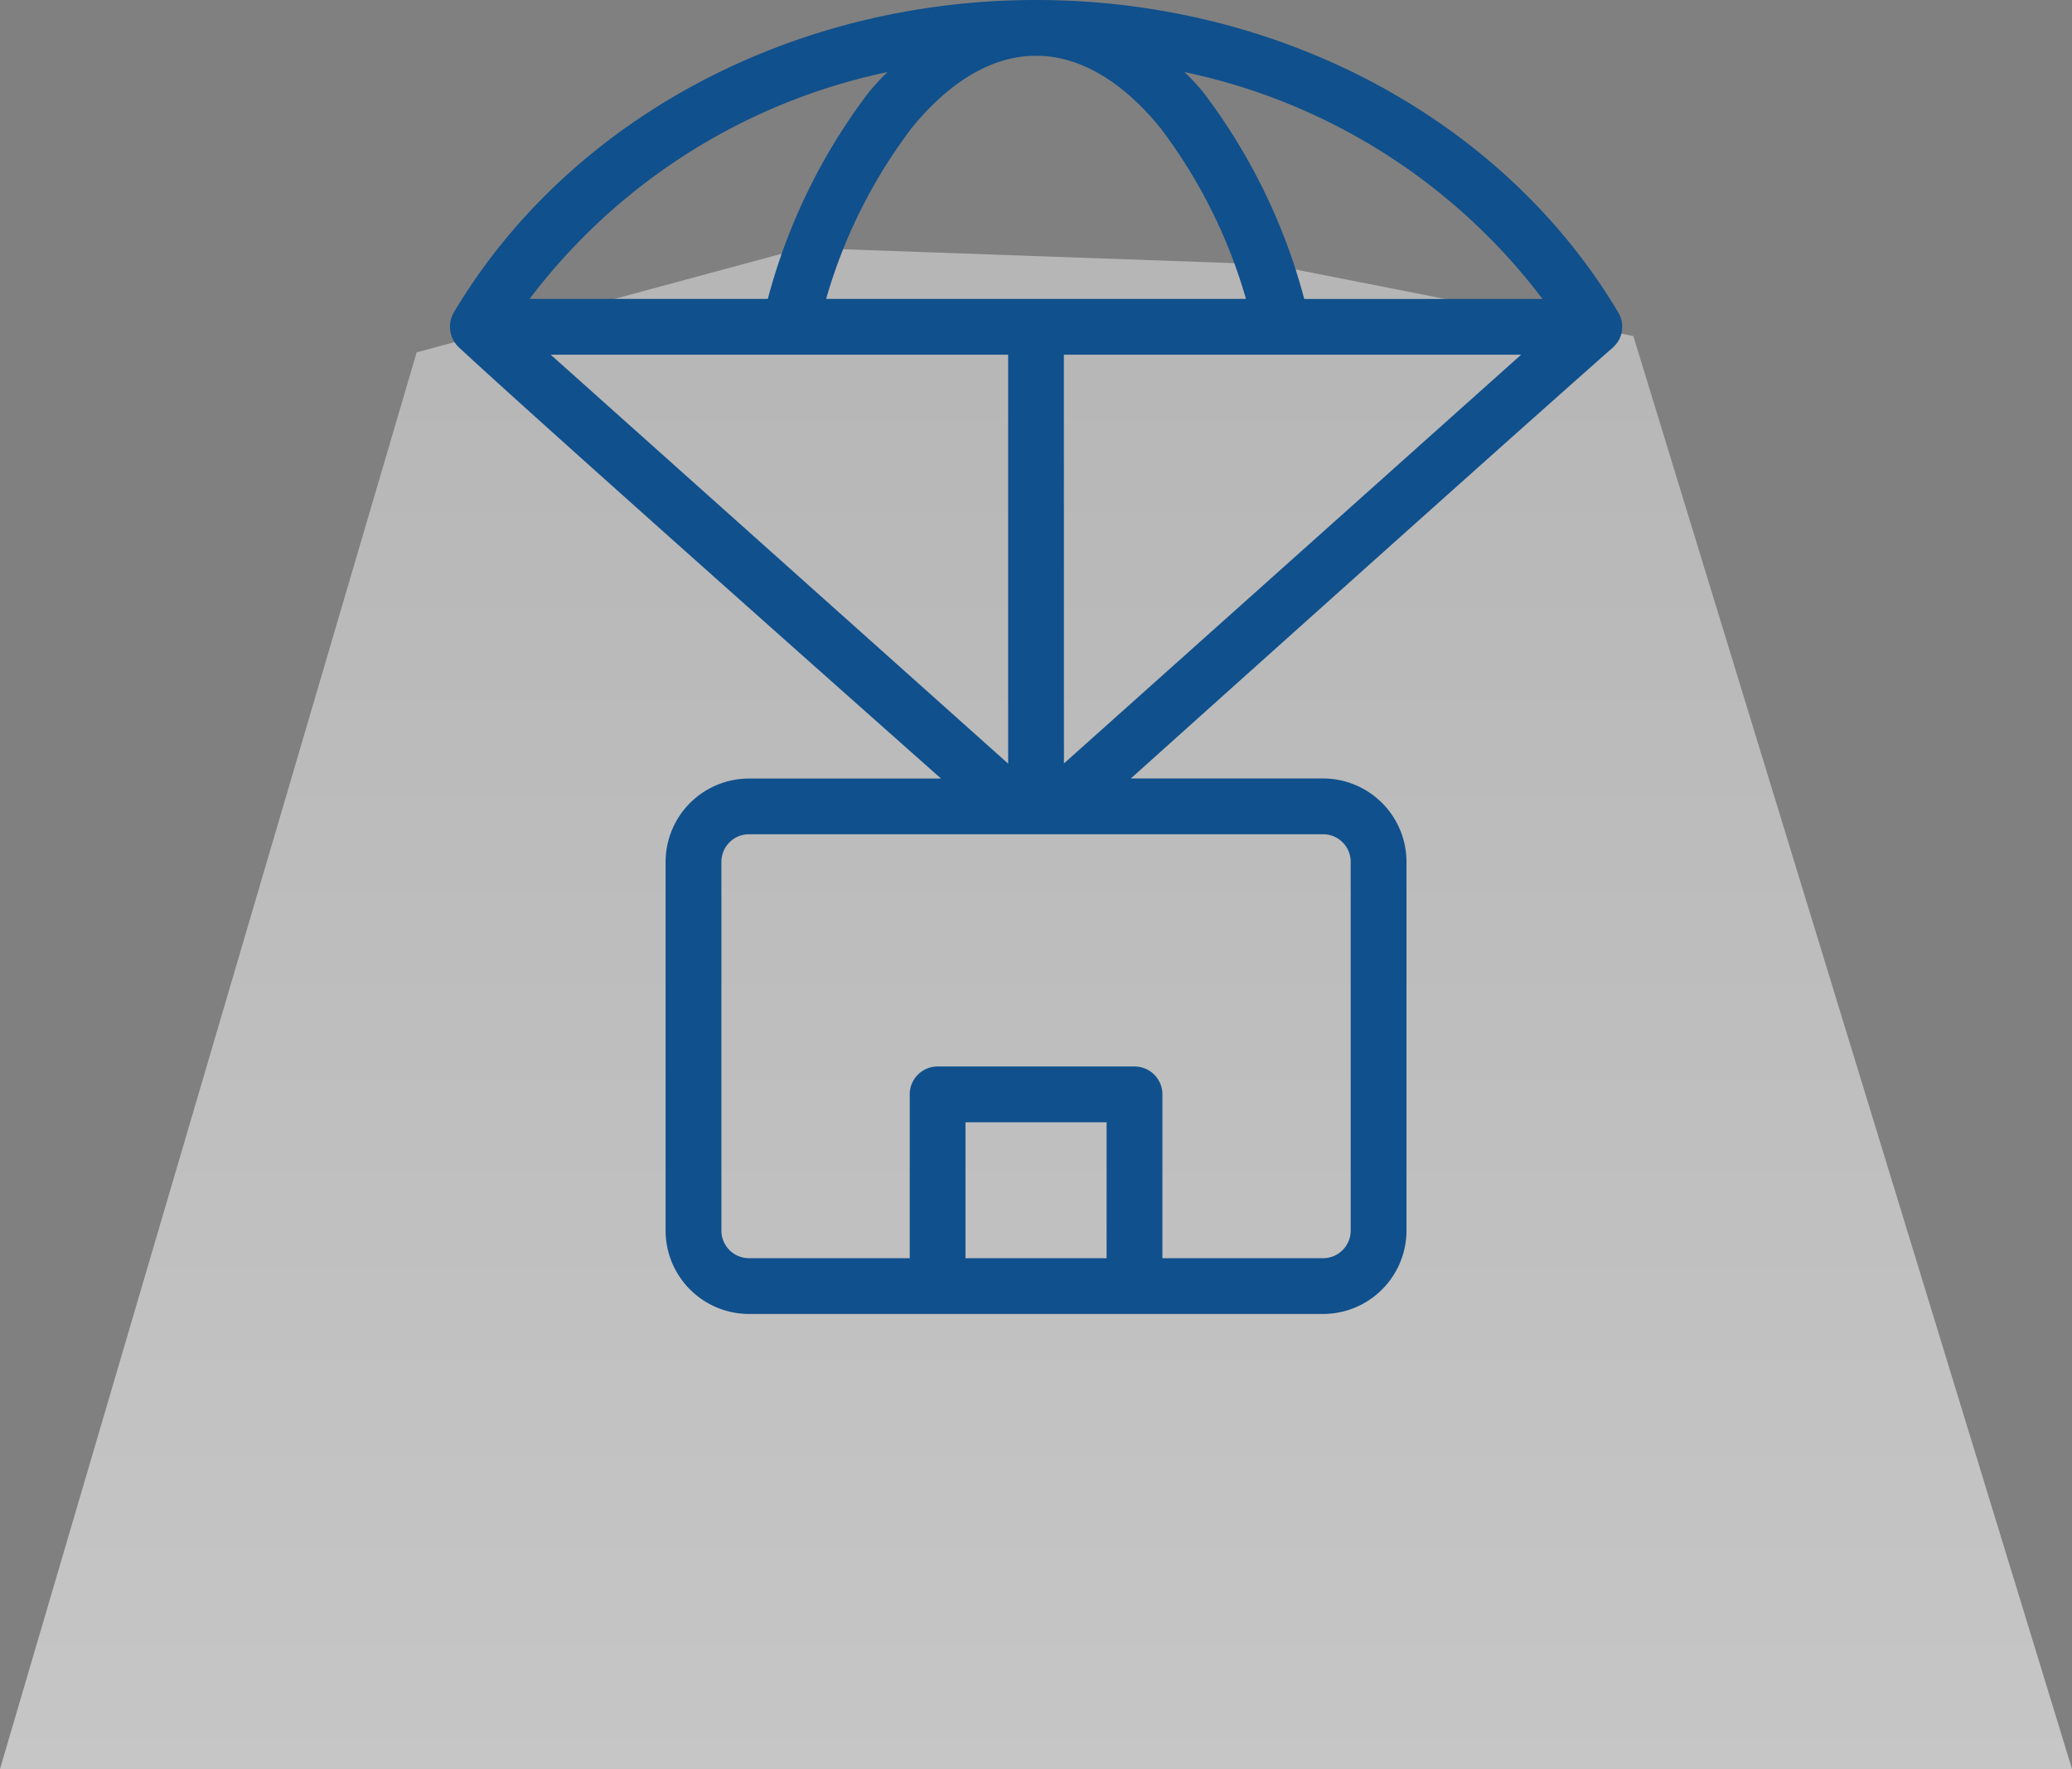
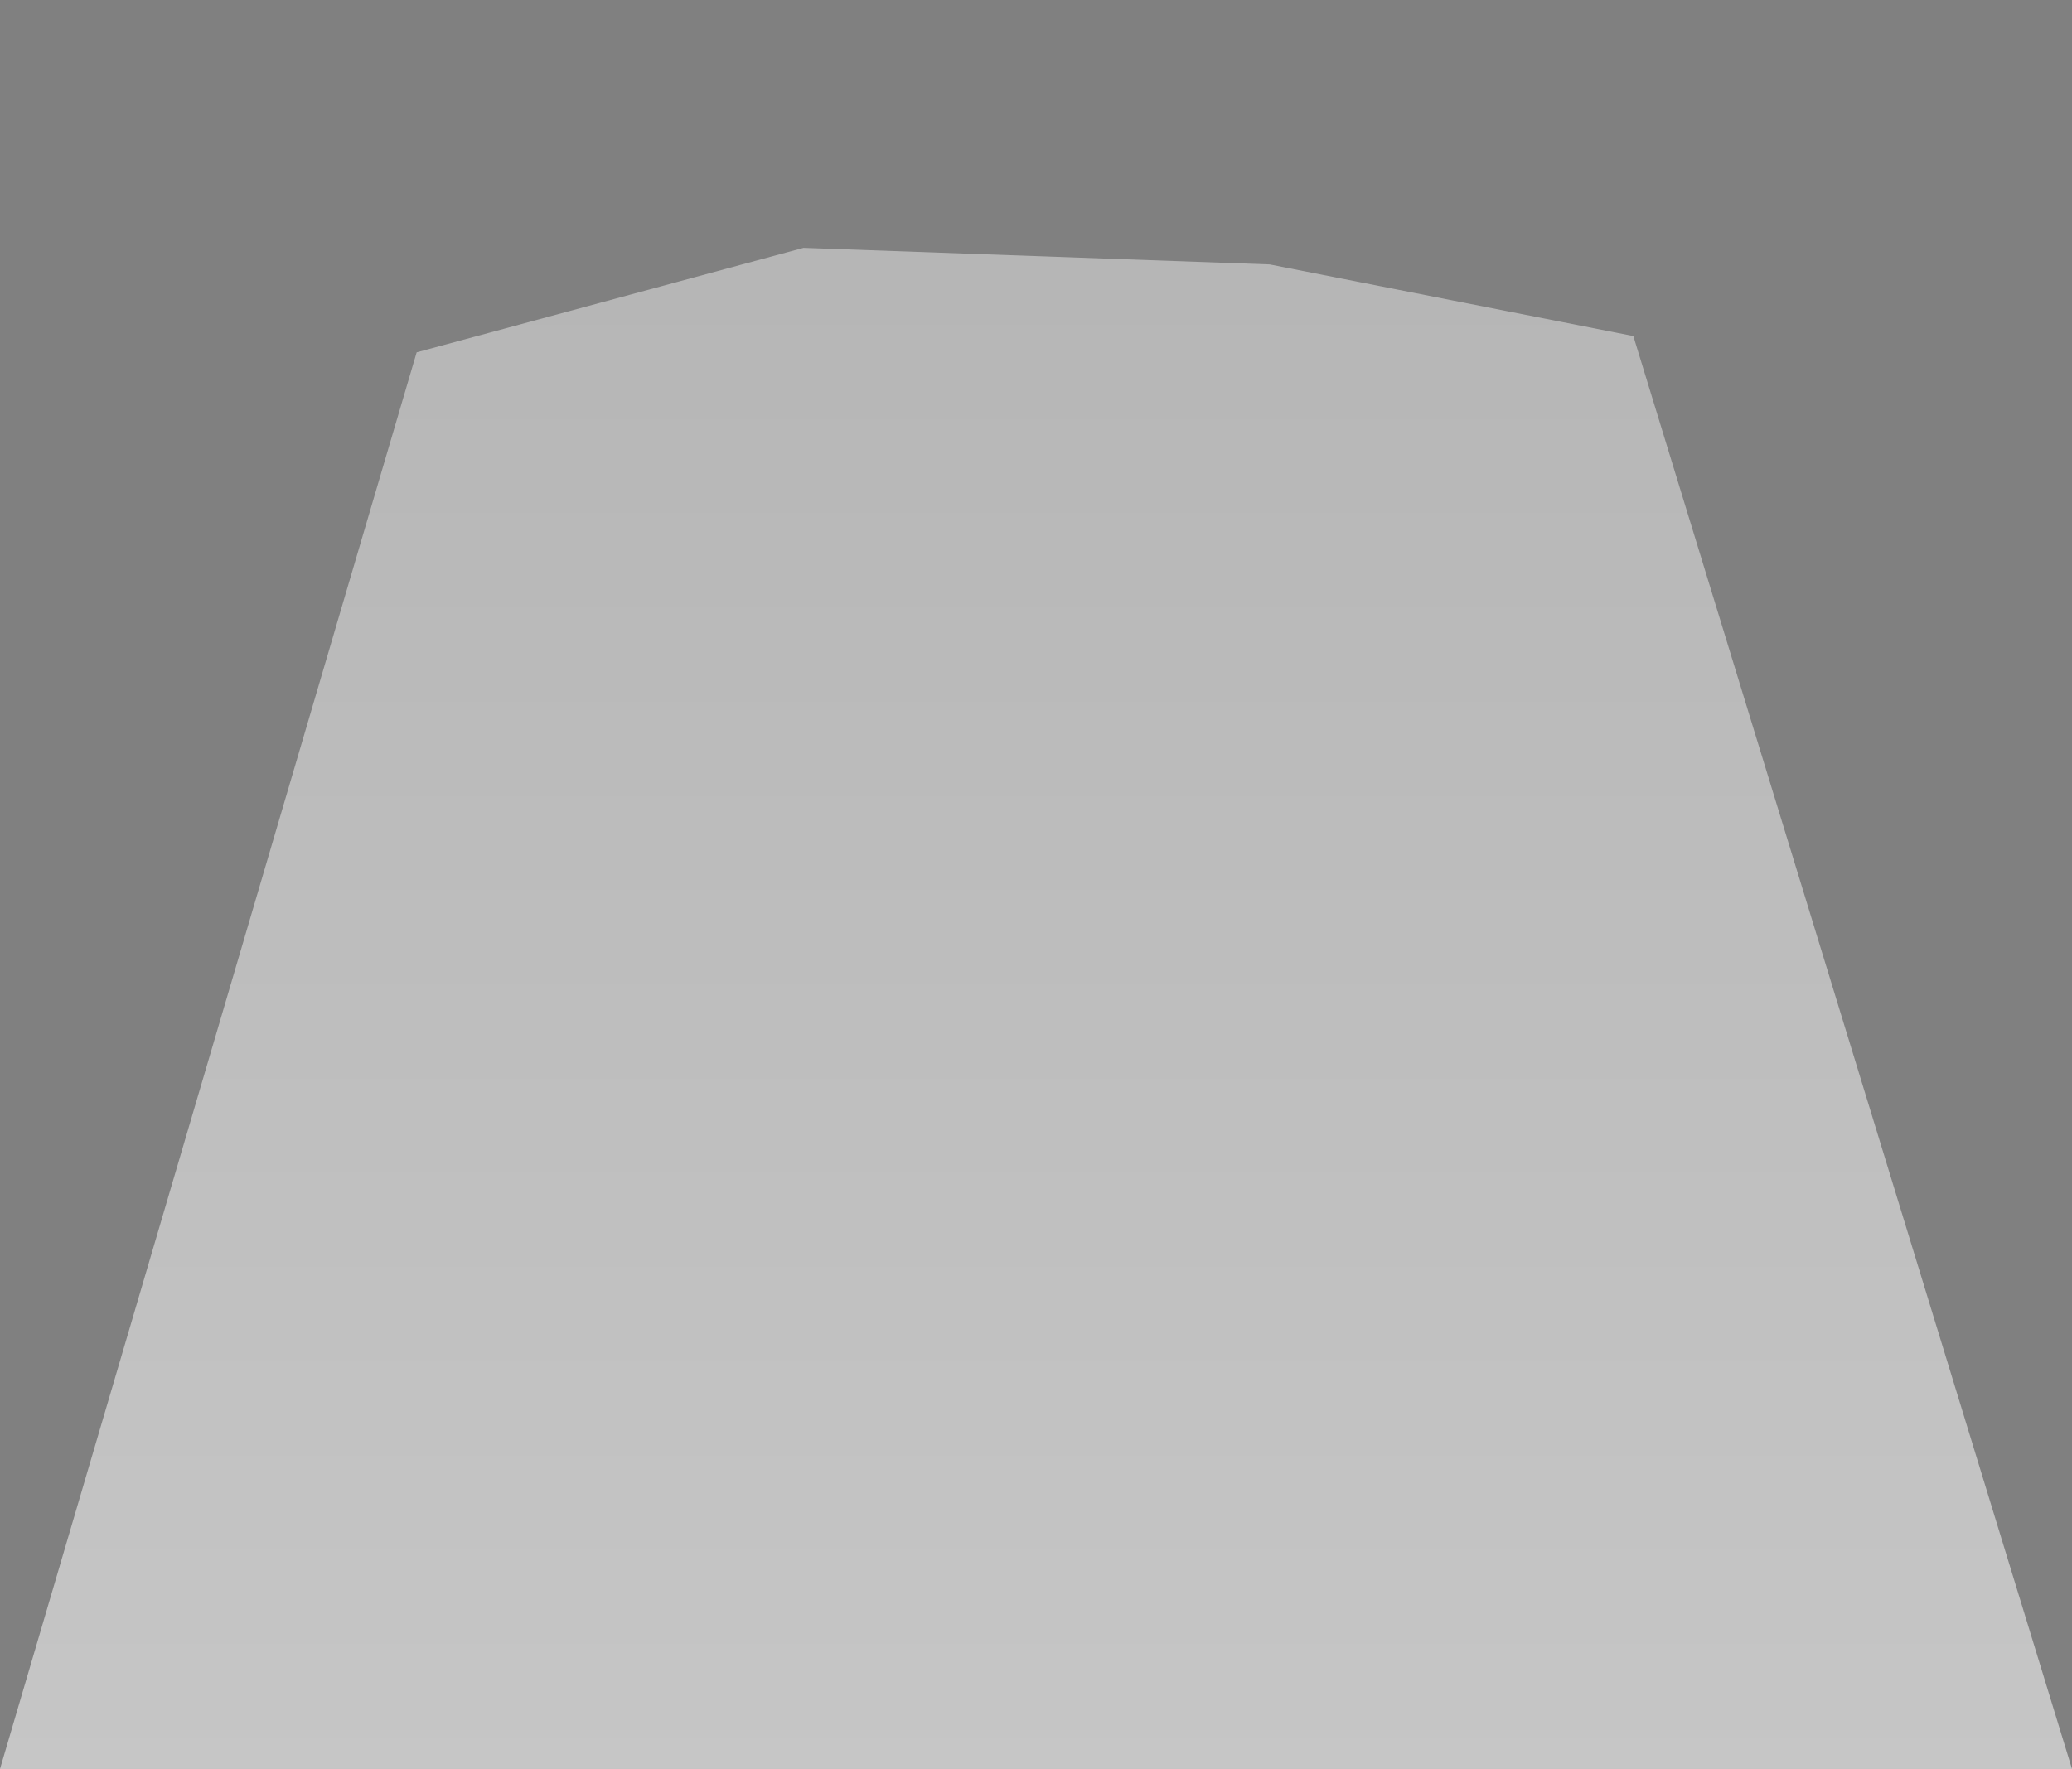
<svg xmlns="http://www.w3.org/2000/svg" width="134" height="114.433" viewBox="0 0 134 114.433">
  <rect x="0" y="0" width="134" height="114.433" fill="#808080" stroke="none" />
  <defs>
    <linearGradient id="linear-gradient" x1="0.5" x2="0.5" y2="1" gradientUnits="objectBoundingBox">
      <stop offset="0" stop-color="#e2e2e2" />
      <stop offset="1" stop-color="#fff" />
    </linearGradient>
  </defs>
  <g id="Group_1158" data-name="Group 1158" transform="translate(-1359.5 -1495.567)">
    <path id="Path_743" data-name="Path 743" d="M26.946-6.64,51.965-13.4l30.147,1.072,23.519,4.633L134,85H0Z" transform="translate(1359.5 1525)" opacity="0.552" fill="url(#linear-gradient)" />
-     <path id="delivery_1_" data-name="delivery (1)" d="M27.278,22.463c6.153,5.707,31.189,27.9,31.189,27.9H46.047a5.4,5.4,0,0,0-5.392,5.392V79.608A5.4,5.4,0,0,0,46.047,85H83.178a5.4,5.4,0,0,0,5.392-5.392V55.751a5.4,5.4,0,0,0-5.392-5.392H70.743s23.18-20.824,31.06-27.777a2.2,2.2,0,0,0,.484-.549,1.8,1.8,0,0,0-.018-1.814C94.853,7.748,80.424,0,64.613,0S34.372,7.748,26.955,20.219a1.839,1.839,0,0,0,.323,2.243Zm5.948.483H62.809V49.4ZM64.613,3.608h0c3.518,0,6.316,2.541,8.043,4.673a33.6,33.6,0,0,1,5.533,11.056H51.037A33.6,33.6,0,0,1,56.57,8.282C58.3,6.15,61.095,3.608,64.613,3.608Zm1.8,19.338H95.984L66.417,49.387Zm30.948-3.608H81.957a38.216,38.216,0,0,0-6.5-13.327,13.628,13.628,0,0,0-1.248-1.349A39.069,39.069,0,0,1,97.365,19.338ZM55.014,4.661A13.662,13.662,0,0,0,53.766,6.01a38.216,38.216,0,0,0-6.5,13.327H31.86A39.071,39.071,0,0,1,55.014,4.661ZM69.176,81.392H60.049V72.6h9.128ZM84.962,55.751V79.608a1.786,1.786,0,0,1-1.783,1.784H72.785v-10.6a1.8,1.8,0,0,0-1.8-1.8H58.244a1.8,1.8,0,0,0-1.8,1.8v10.6H46.047a1.786,1.786,0,0,1-1.783-1.784V55.751a1.786,1.786,0,0,1,1.783-1.784H83.178A1.785,1.785,0,0,1,84.962,55.751Z" transform="translate(1361.89 1495.567)" fill="#10508c" />
  </g>
</svg>